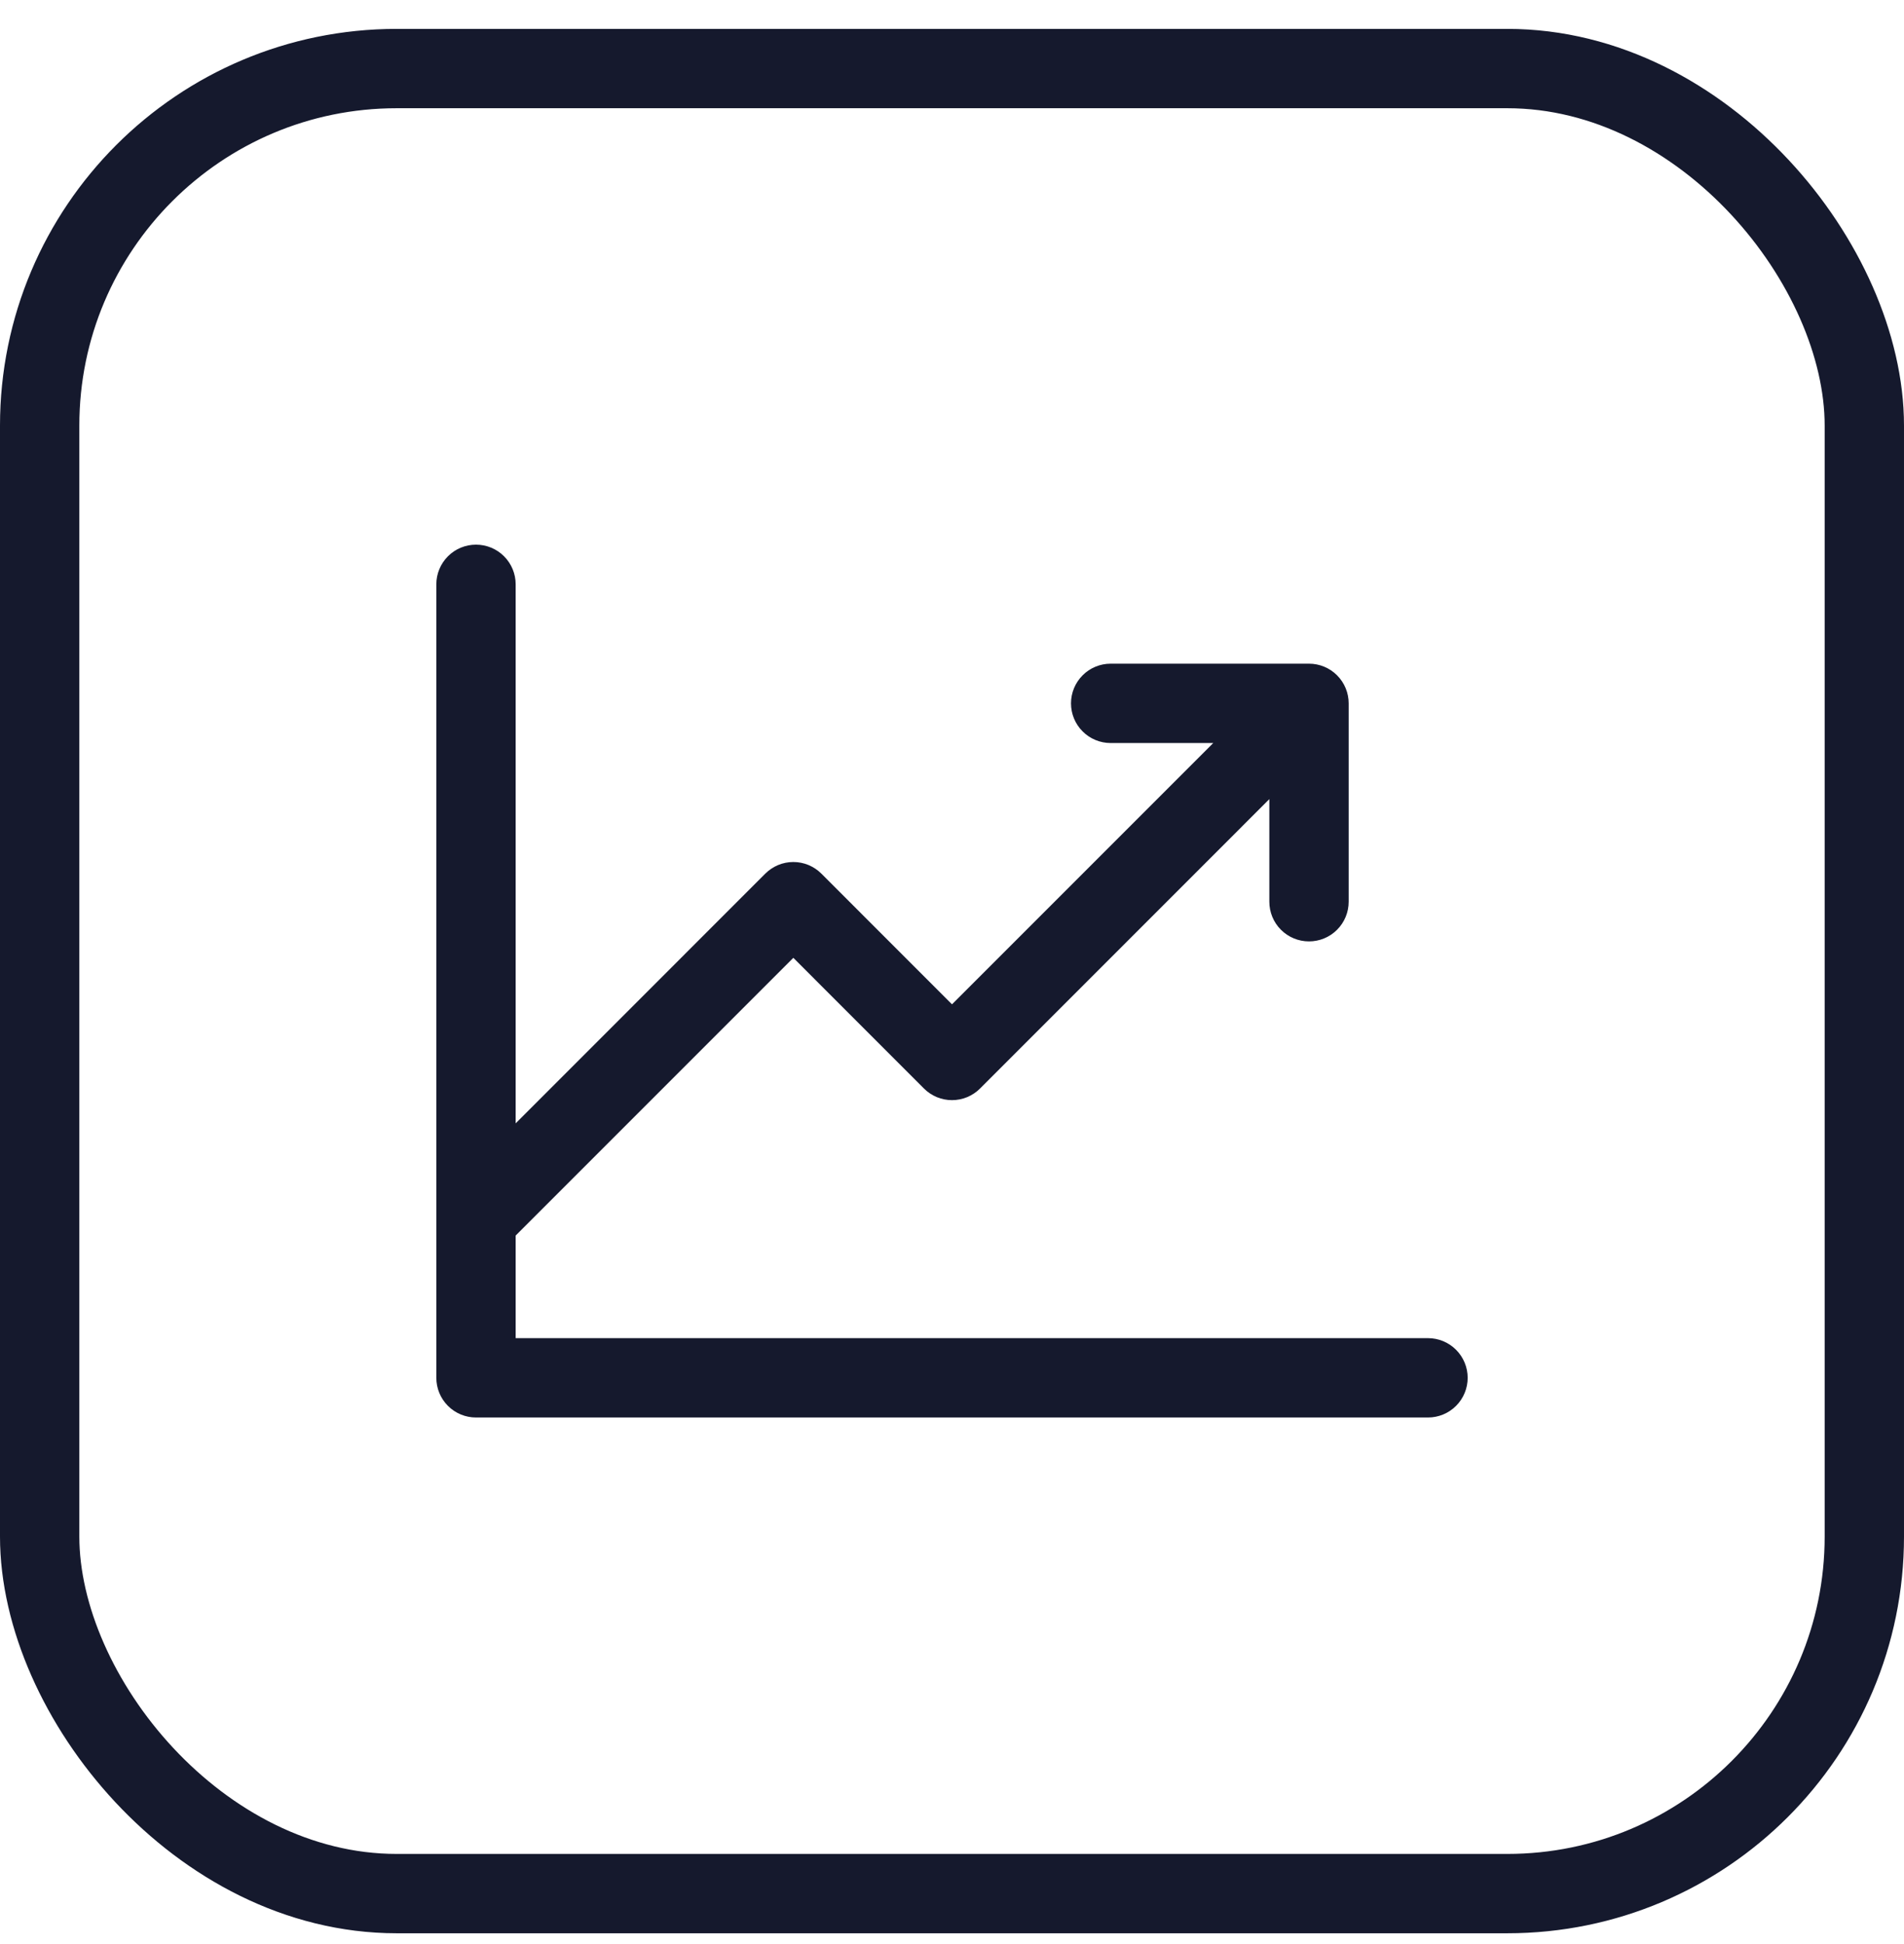
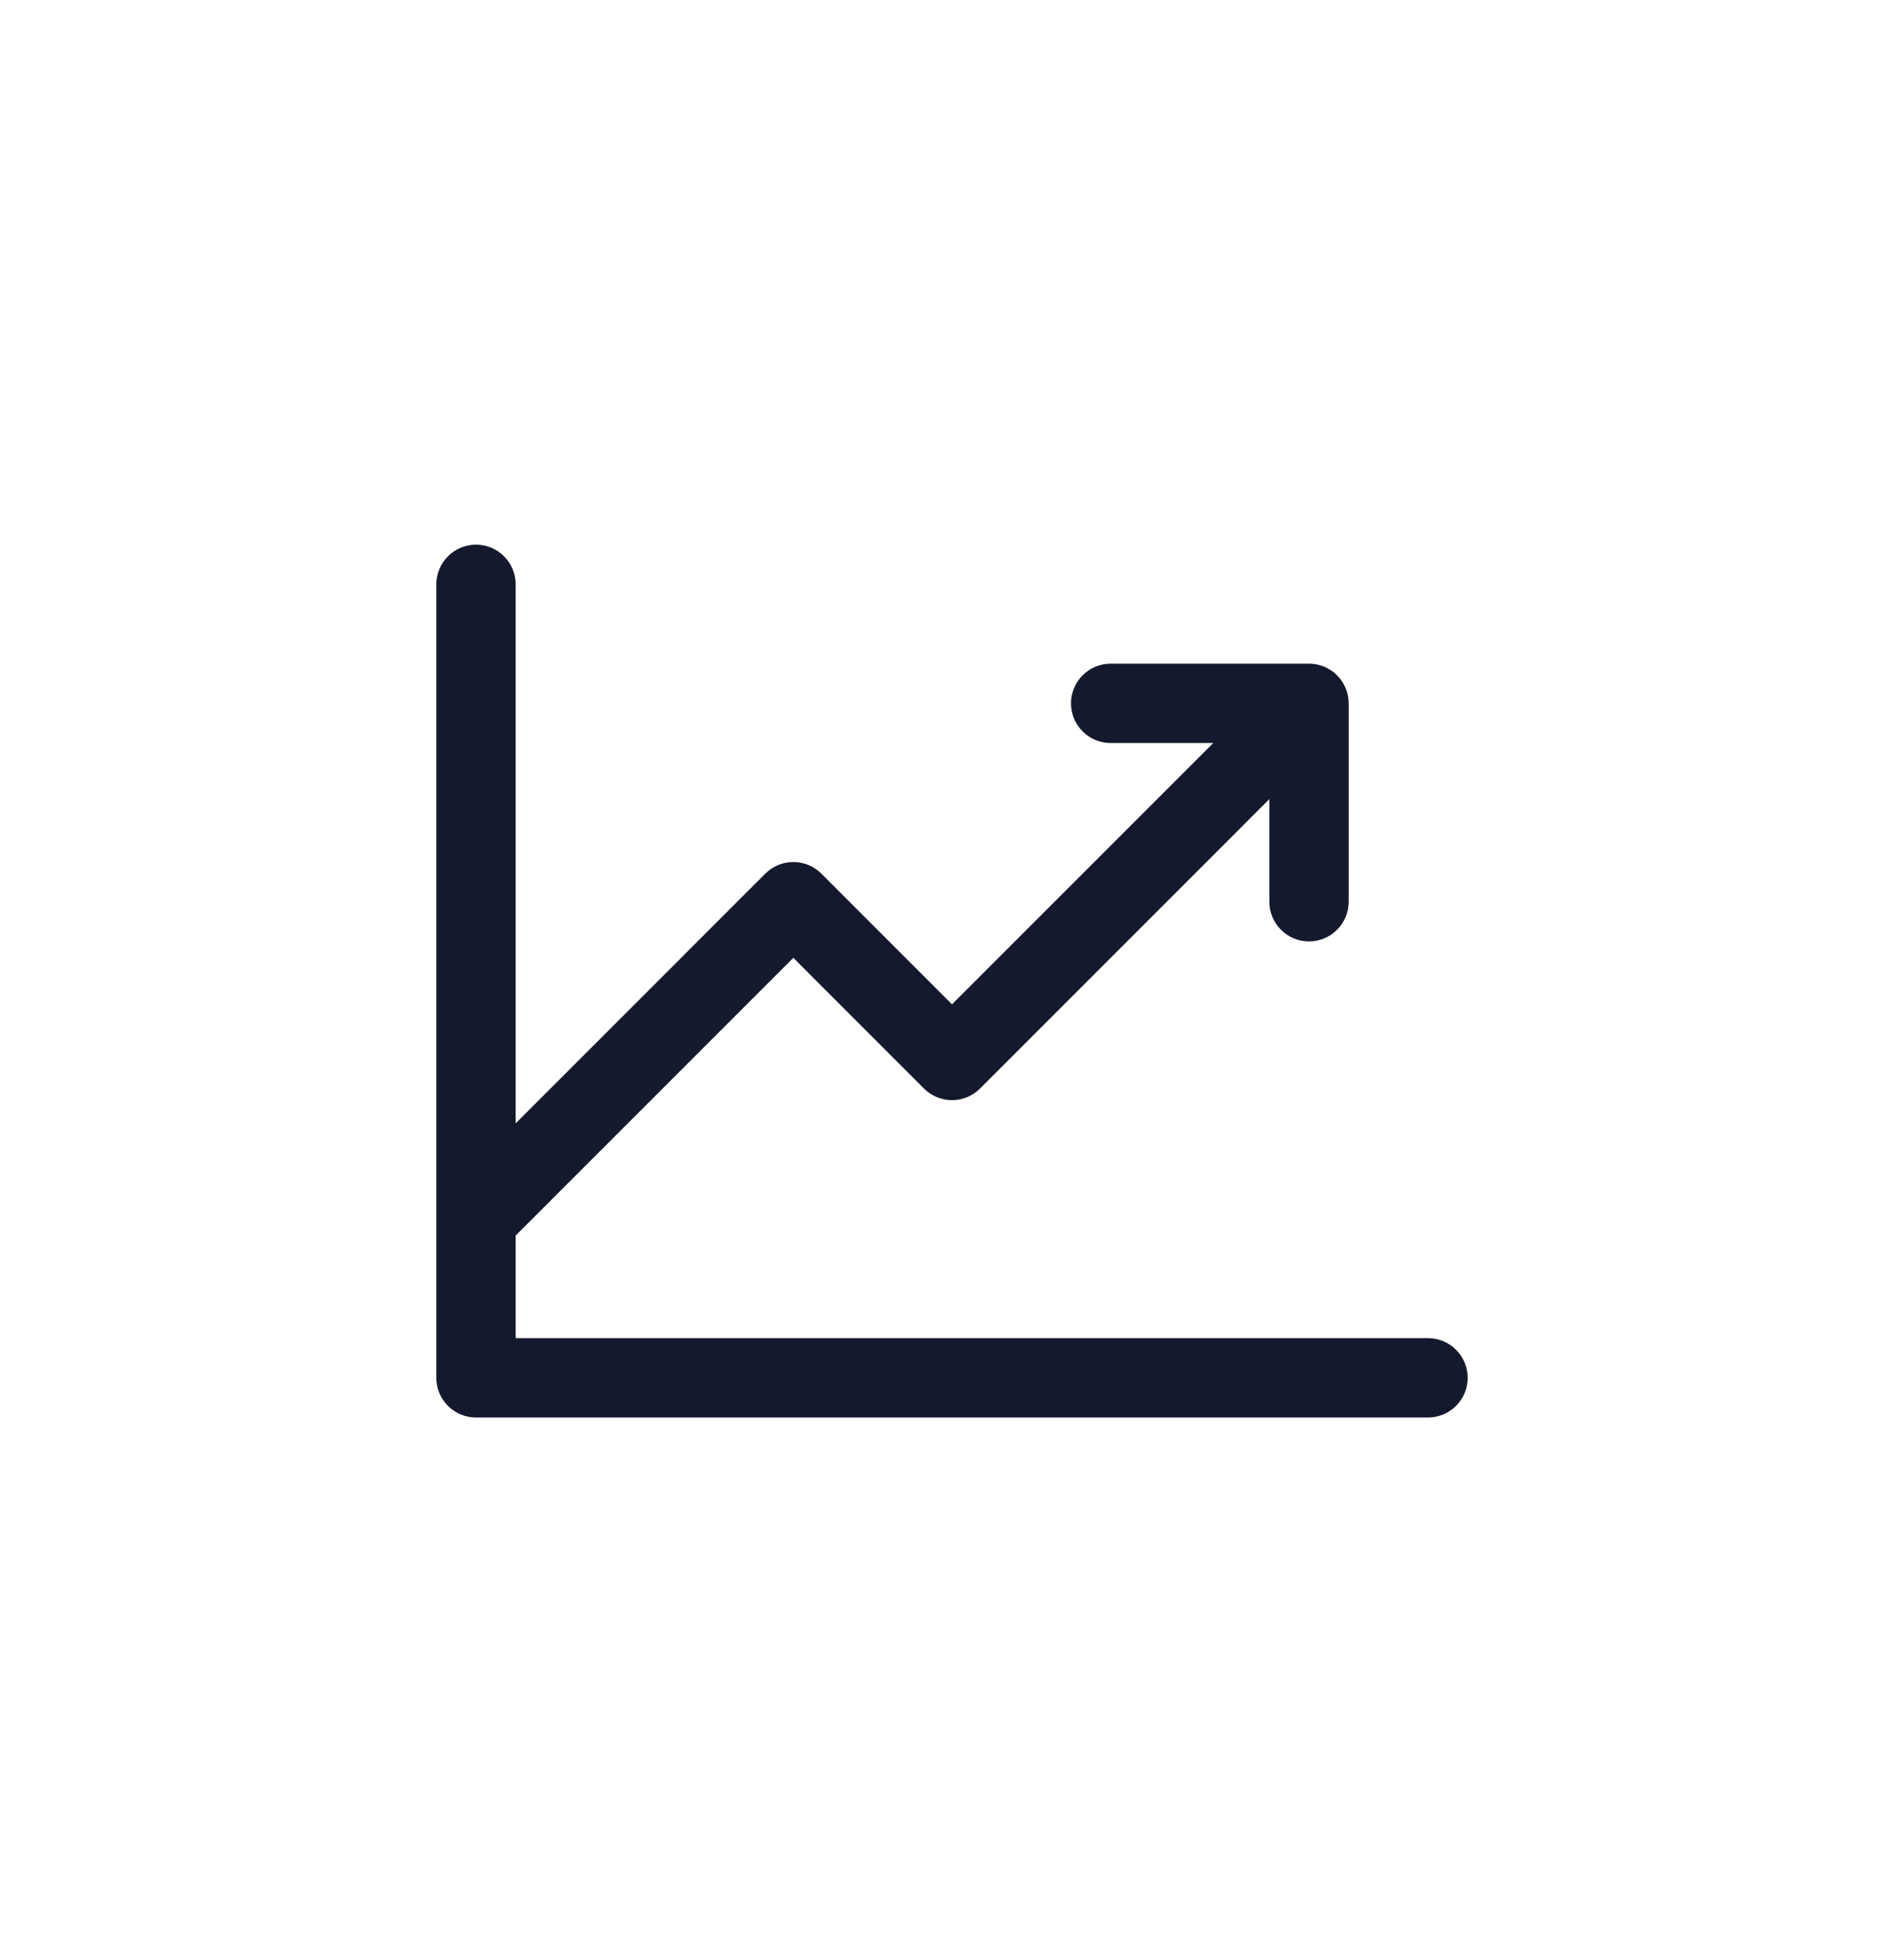
<svg xmlns="http://www.w3.org/2000/svg" fill="none" viewBox="0 0 48 49" height="49" width="48">
-   <rect stroke-width="2" stroke="#15192D" rx="9" height="46" width="46" y="1.728" x="1" />
  <path fill="#15192D" d="M37 34.728C37 34.993 36.895 35.248 36.707 35.435C36.52 35.623 36.265 35.728 36 35.728H12C11.735 35.728 11.48 35.623 11.293 35.435C11.105 35.248 11 34.993 11 34.728V14.728C11 14.463 11.105 14.209 11.293 14.021C11.48 13.833 11.735 13.728 12 13.728C12.265 13.728 12.52 13.833 12.707 14.021C12.895 14.209 13 14.463 13 14.728V28.314L19.293 22.02C19.385 21.928 19.496 21.854 19.617 21.803C19.738 21.753 19.869 21.727 20 21.727C20.131 21.727 20.262 21.753 20.383 21.803C20.504 21.854 20.615 21.928 20.707 22.02L24 25.314L30.586 18.728H28C27.735 18.728 27.48 18.623 27.293 18.435C27.105 18.248 27 17.993 27 17.728C27 17.463 27.105 17.209 27.293 17.021C27.48 16.833 27.735 16.728 28 16.728H33C33.265 16.728 33.52 16.833 33.707 17.021C33.895 17.209 34 17.463 34 17.728V22.728C34 22.993 33.895 23.248 33.707 23.435C33.52 23.623 33.265 23.728 33 23.728C32.735 23.728 32.48 23.623 32.293 23.435C32.105 23.248 32 22.993 32 22.728V20.142L24.707 27.436C24.615 27.529 24.504 27.602 24.383 27.653C24.262 27.703 24.131 27.729 24 27.729C23.869 27.729 23.738 27.703 23.617 27.653C23.496 27.602 23.385 27.529 23.293 27.436L20 24.142L13 31.142V33.728H36C36.265 33.728 36.52 33.833 36.707 34.021C36.895 34.209 37 34.463 37 34.728Z" />
</svg>